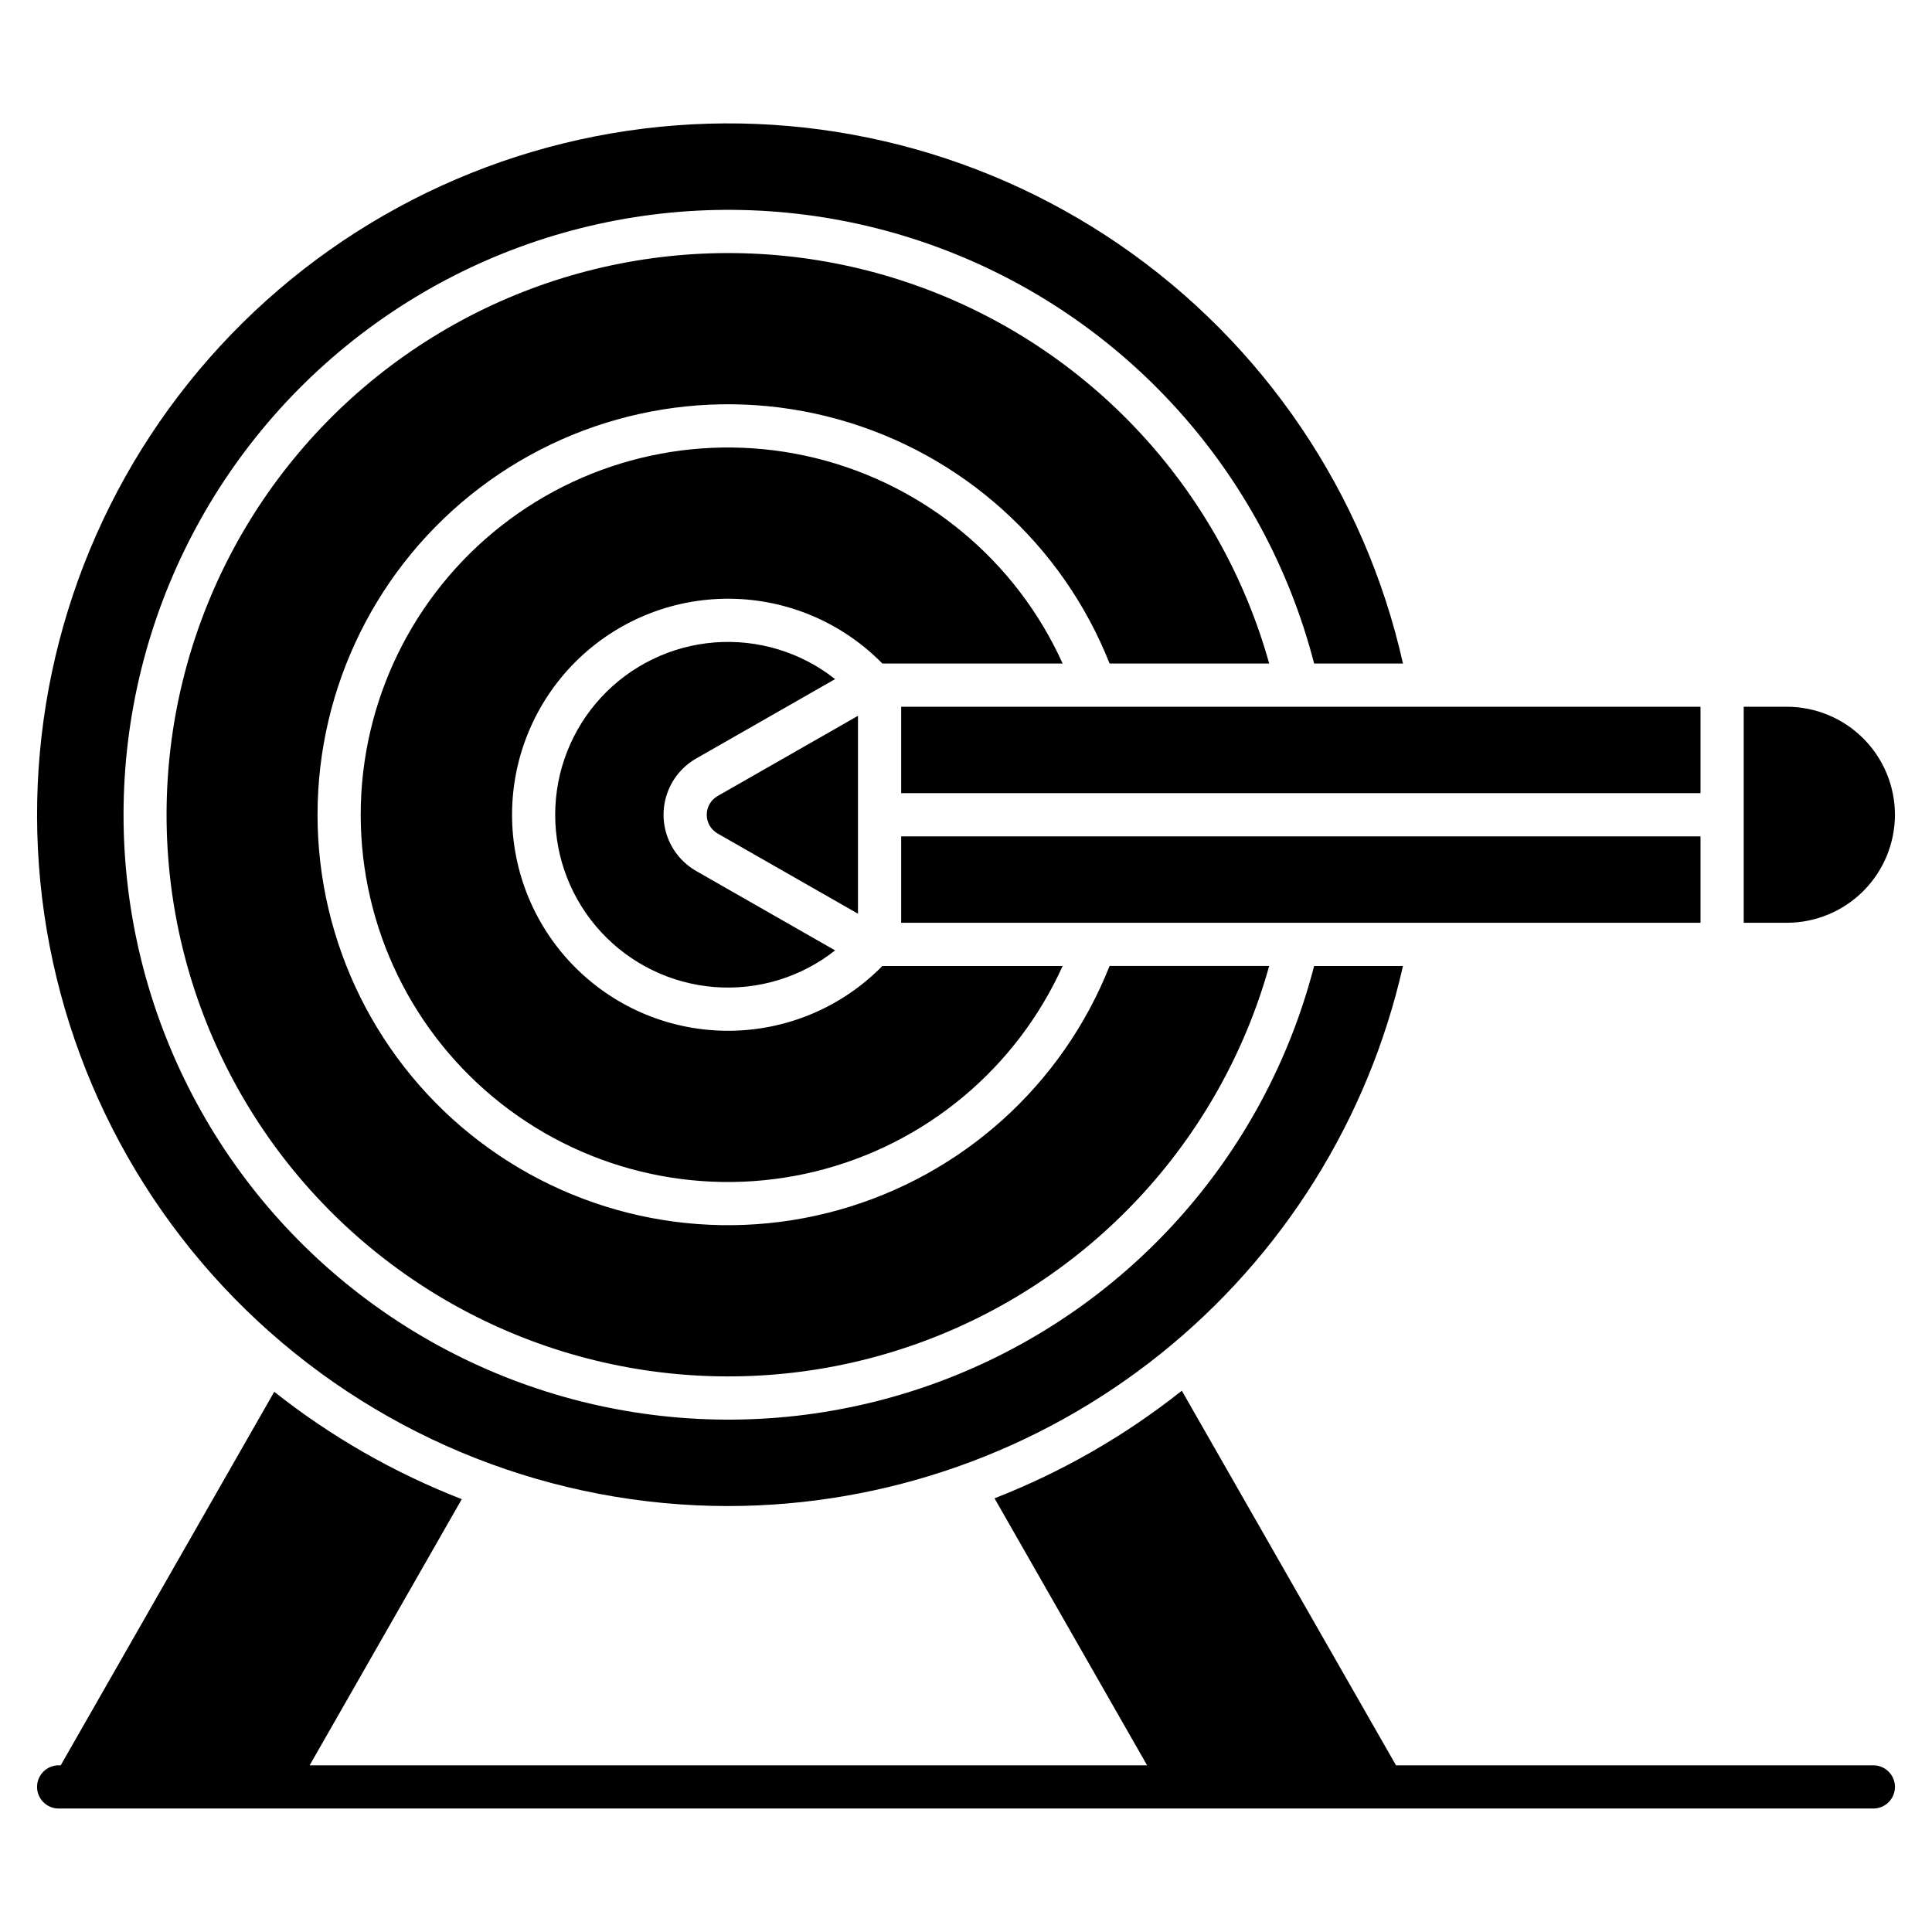
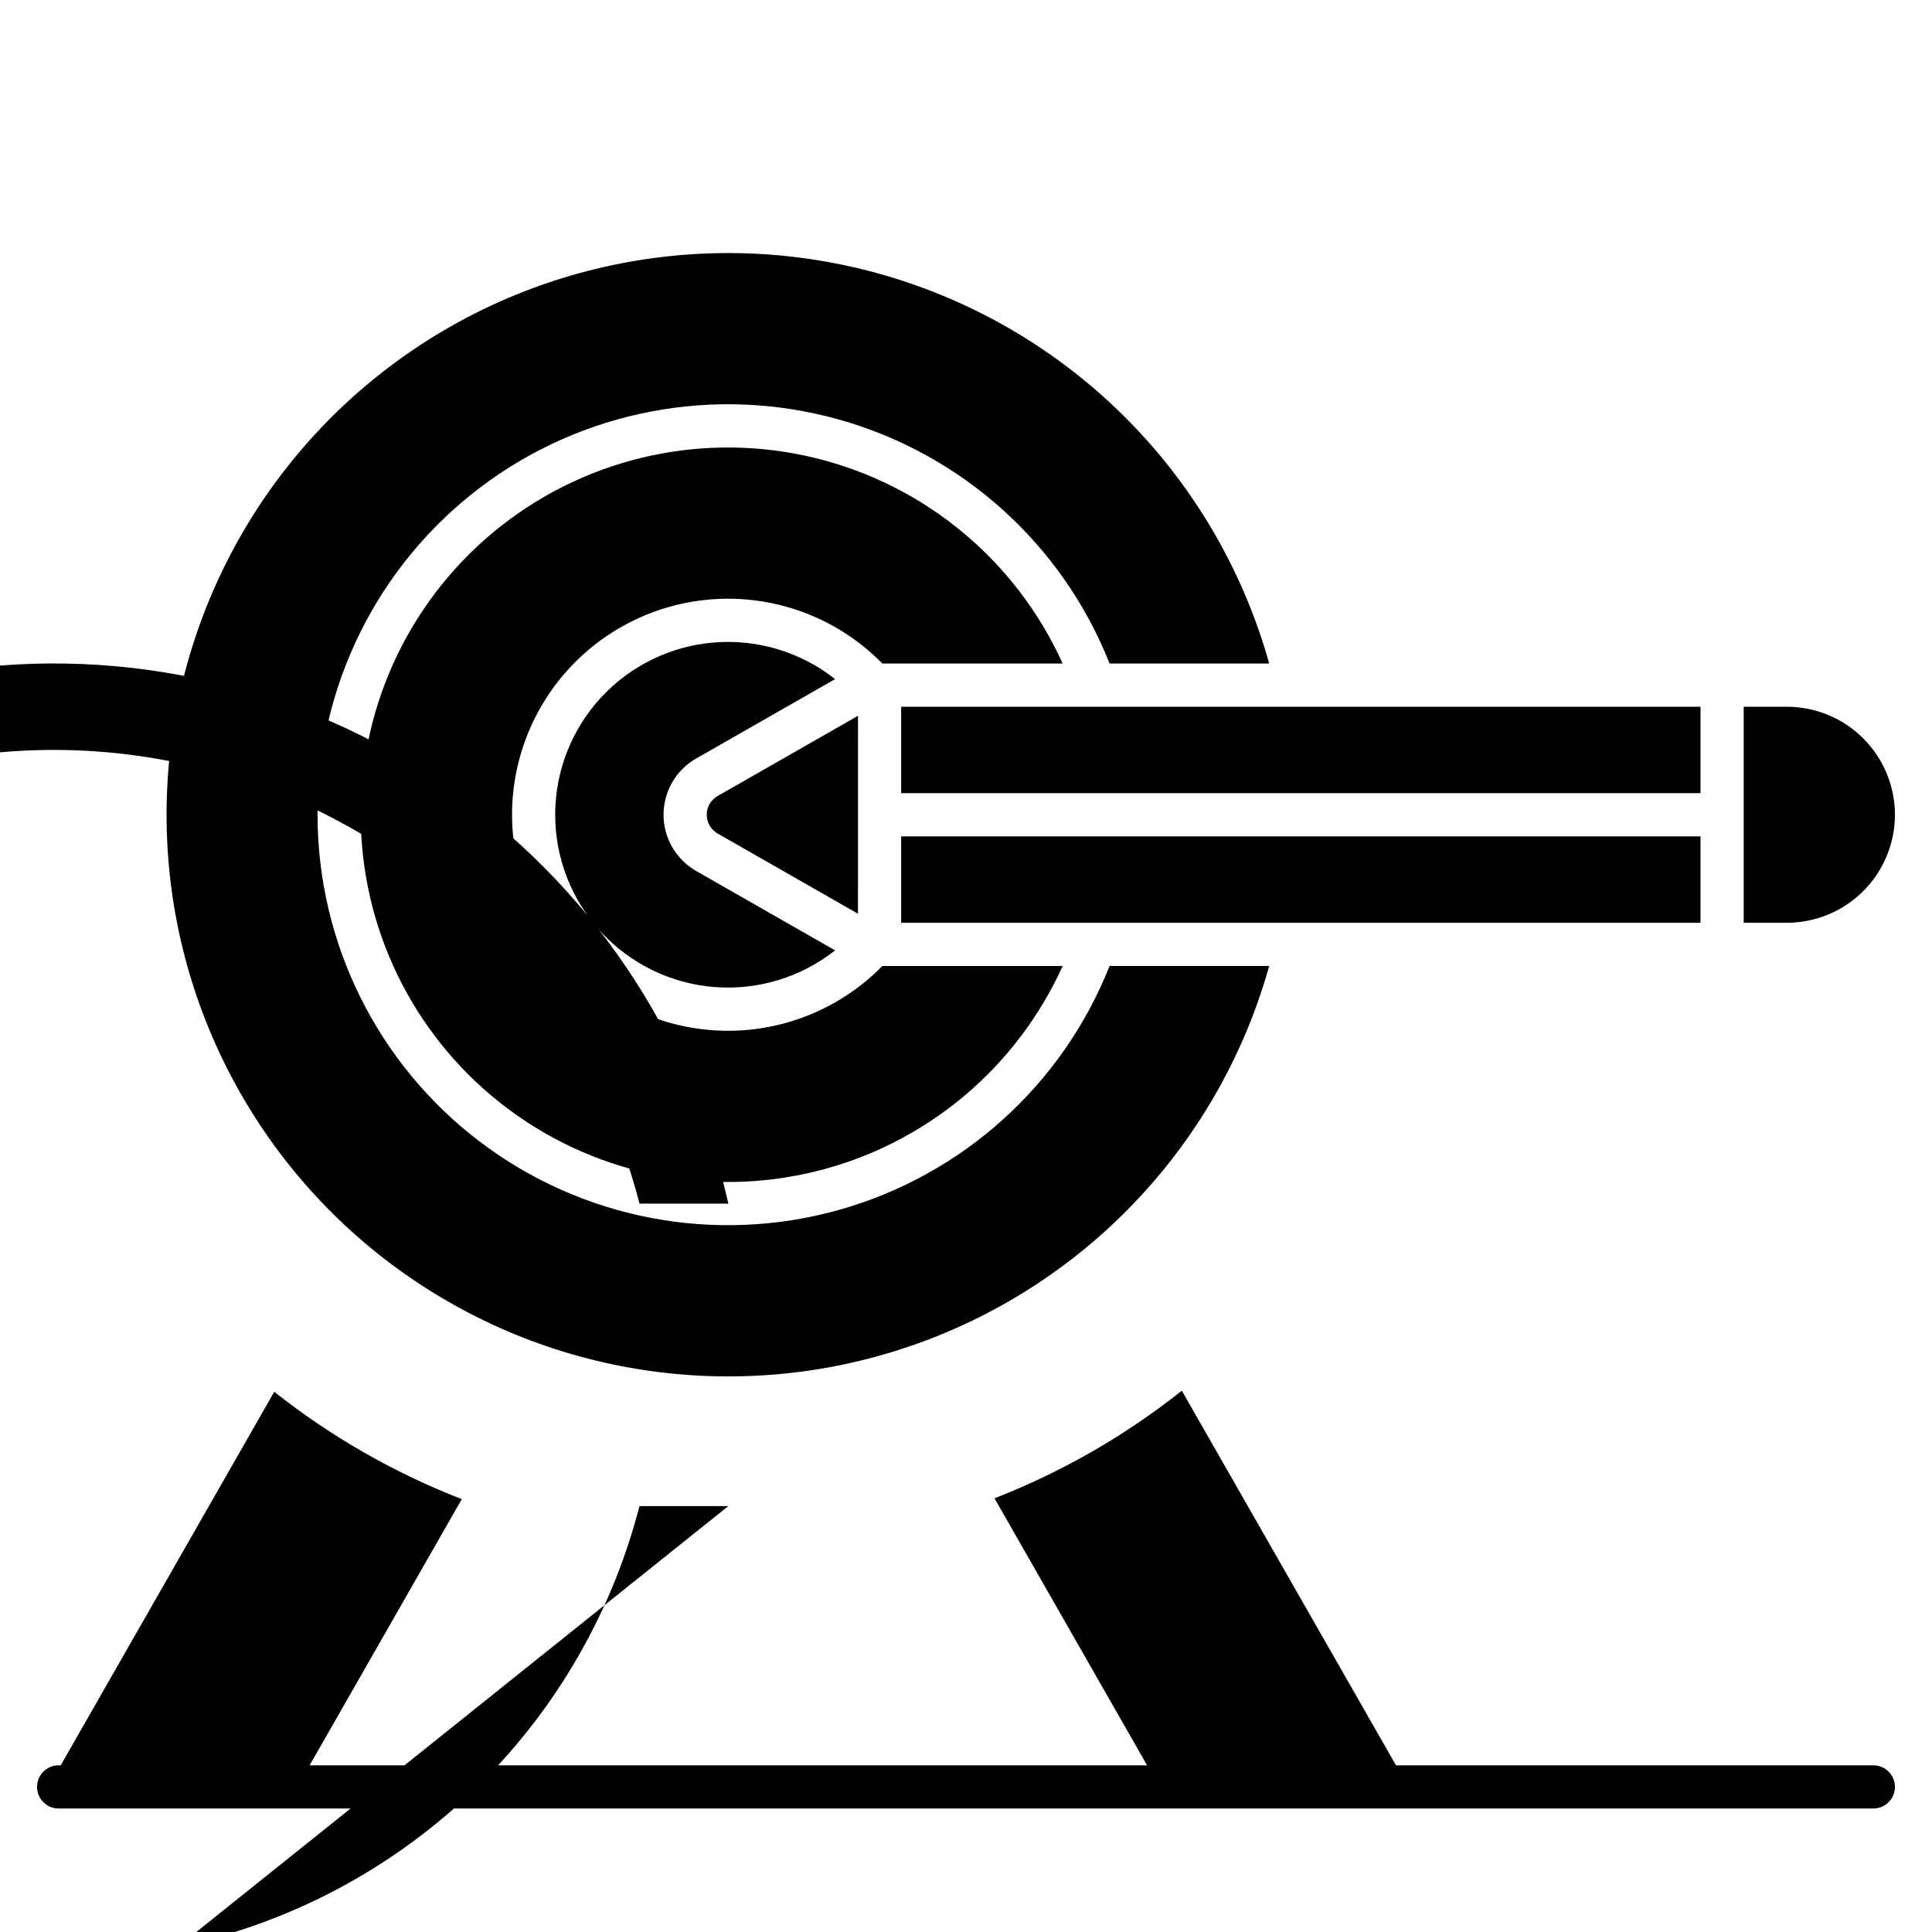
<svg xmlns="http://www.w3.org/2000/svg" fill="#000000" width="800px" height="800px" version="1.1" viewBox="144 144 512 512">
-   <path d="m646.18 617.55c0 1.52-0.605 2.977-1.68 4.051-1.074 1.074-2.527 1.676-4.047 1.676h-480.91c-3.16 0-5.723-2.562-5.723-5.727 0-3.16 2.562-5.723 5.723-5.723h0.547l56.59-98.988c15.055 11.91 31.805 21.5 49.695 28.453l-40.32 70.535h221.94l-40.438-70.762c17.879-6.969 34.609-16.582 49.637-28.512l56.762 99.273h126.5c1.52 0 2.973 0.602 4.047 1.676 1.074 1.074 1.68 2.531 1.68 4.047zm0-257.63c-0.012-7.59-3.027-14.863-8.395-20.23-5.367-5.367-12.645-8.387-20.234-8.395h-11.449v57.25h11.449c7.59-0.008 14.867-3.027 20.234-8.395 5.367-5.363 8.383-12.641 8.395-20.23zm-51.527 5.727h-211.83v22.902l211.83-0.004zm0-34.352h-211.83v22.902h211.83zm-223.28 2.406-37.191 21.25c-1.785 1.02-2.887 2.918-2.887 4.973 0 2.051 1.102 3.949 2.887 4.969l37.188 21.25zm-34.352 209.42c41.609-0.062 81.961-14.262 114.45-40.266 32.48-26.004 55.164-62.273 64.332-102.86h-23.547c-13.121 50.805-50.273 91.977-99.473 110.22s-104.21 11.258-147.29-18.707c-43.074-29.969-68.754-79.121-68.754-131.59s25.68-101.62 68.754-131.59c43.078-29.969 98.09-36.957 147.29-18.707 49.199 18.246 86.352 59.414 99.473 110.22h23.551-0.004c-10.117-45.141-36.938-84.785-75.074-110.97-38.137-26.184-84.77-36.973-130.53-30.195-45.762 6.773-87.266 30.609-116.18 66.723-28.914 36.109-43.098 81.824-39.703 127.96 3.398 46.137 24.121 89.277 58.012 120.77 33.891 31.488 78.438 48.992 124.7 48.992zm88.59-223.28c-12.309-27.246-36.457-47.32-65.492-54.445-29.035-7.129-59.734-0.512-83.262 17.938-23.523 18.449-37.266 46.688-37.266 76.582 0 29.898 13.742 58.137 37.266 76.586 23.527 18.449 54.227 25.062 83.262 17.938s53.184-27.203 65.492-54.445h-47.777c-10.672 10.891-25.254 17.07-40.504 17.172s-29.91-5.883-40.727-16.633c-10.82-10.746-16.906-25.367-16.906-40.617s6.086-29.867 16.906-40.617c10.816-10.746 25.477-16.734 40.727-16.633s29.832 6.285 40.504 17.176zm54.738 0c-13.027-46.59-47.879-83.945-93.453-100.16-45.578-16.219-96.195-9.277-135.72 18.613-39.527 27.891-63.035 73.25-63.035 121.62 0 48.379 23.508 93.734 63.035 121.62 39.527 27.891 90.145 34.832 135.72 18.613 45.574-16.219 80.426-53.57 93.453-100.16h-42.297c-12.531 31.621-39.133 55.559-71.898 64.699-32.762 9.141-67.914 2.43-95.004-18.141-27.09-20.566-43-52.621-43-86.637 0-34.012 15.91-66.07 43-86.637s62.242-27.277 95.004-18.137c32.766 9.137 59.367 33.078 71.898 64.699zm-151.84 25.16 36.805-21.031c-9.047-7.144-20.457-10.613-31.953-9.715-11.492 0.898-22.227 6.098-30.055 14.562-7.828 8.465-12.176 19.57-12.176 31.098 0 11.531 4.348 22.637 12.176 31.098 7.828 8.465 18.562 13.668 30.055 14.566 11.496 0.898 22.906-2.57 31.953-9.715l-36.812-21.035v-0.004c-3.519-2.012-6.215-5.203-7.609-9.016-1.391-3.809-1.391-7.988 0.004-11.797 1.395-3.809 4.09-7.004 7.613-9.012z" />
+   <path d="m646.18 617.55c0 1.52-0.605 2.977-1.68 4.051-1.074 1.074-2.527 1.676-4.047 1.676h-480.91c-3.16 0-5.723-2.562-5.723-5.727 0-3.16 2.562-5.723 5.723-5.723h0.547l56.59-98.988c15.055 11.91 31.805 21.5 49.695 28.453l-40.32 70.535h221.94l-40.438-70.762c17.879-6.969 34.609-16.582 49.637-28.512l56.762 99.273h126.5c1.52 0 2.973 0.602 4.047 1.676 1.074 1.074 1.68 2.531 1.68 4.047zm0-257.63c-0.012-7.59-3.027-14.863-8.395-20.23-5.367-5.367-12.645-8.387-20.234-8.395h-11.449v57.25h11.449c7.59-0.008 14.867-3.027 20.234-8.395 5.367-5.363 8.383-12.641 8.395-20.23zm-51.527 5.727h-211.83v22.902l211.83-0.004zm0-34.352h-211.83v22.902h211.83zm-223.28 2.406-37.191 21.25c-1.785 1.02-2.887 2.918-2.887 4.973 0 2.051 1.102 3.949 2.887 4.969l37.188 21.25zm-34.352 209.42h-23.547c-13.121 50.805-50.273 91.977-99.473 110.22s-104.21 11.258-147.29-18.707c-43.074-29.969-68.754-79.121-68.754-131.59s25.68-101.62 68.754-131.59c43.078-29.969 98.09-36.957 147.29-18.707 49.199 18.246 86.352 59.414 99.473 110.22h23.551-0.004c-10.117-45.141-36.938-84.785-75.074-110.97-38.137-26.184-84.77-36.973-130.53-30.195-45.762 6.773-87.266 30.609-116.18 66.723-28.914 36.109-43.098 81.824-39.703 127.96 3.398 46.137 24.121 89.277 58.012 120.77 33.891 31.488 78.438 48.992 124.7 48.992zm88.59-223.28c-12.309-27.246-36.457-47.32-65.492-54.445-29.035-7.129-59.734-0.512-83.262 17.938-23.523 18.449-37.266 46.688-37.266 76.582 0 29.898 13.742 58.137 37.266 76.586 23.527 18.449 54.227 25.062 83.262 17.938s53.184-27.203 65.492-54.445h-47.777c-10.672 10.891-25.254 17.07-40.504 17.172s-29.91-5.883-40.727-16.633c-10.82-10.746-16.906-25.367-16.906-40.617s6.086-29.867 16.906-40.617c10.816-10.746 25.477-16.734 40.727-16.633s29.832 6.285 40.504 17.176zm54.738 0c-13.027-46.59-47.879-83.945-93.453-100.16-45.578-16.219-96.195-9.277-135.72 18.613-39.527 27.891-63.035 73.25-63.035 121.62 0 48.379 23.508 93.734 63.035 121.62 39.527 27.891 90.145 34.832 135.72 18.613 45.574-16.219 80.426-53.57 93.453-100.16h-42.297c-12.531 31.621-39.133 55.559-71.898 64.699-32.762 9.141-67.914 2.43-95.004-18.141-27.09-20.566-43-52.621-43-86.637 0-34.012 15.91-66.07 43-86.637s62.242-27.277 95.004-18.137c32.766 9.137 59.367 33.078 71.898 64.699zm-151.84 25.16 36.805-21.031c-9.047-7.144-20.457-10.613-31.953-9.715-11.492 0.898-22.227 6.098-30.055 14.562-7.828 8.465-12.176 19.57-12.176 31.098 0 11.531 4.348 22.637 12.176 31.098 7.828 8.465 18.562 13.668 30.055 14.566 11.496 0.898 22.906-2.57 31.953-9.715l-36.812-21.035v-0.004c-3.519-2.012-6.215-5.203-7.609-9.016-1.391-3.809-1.391-7.988 0.004-11.797 1.395-3.809 4.09-7.004 7.613-9.012z" />
</svg>